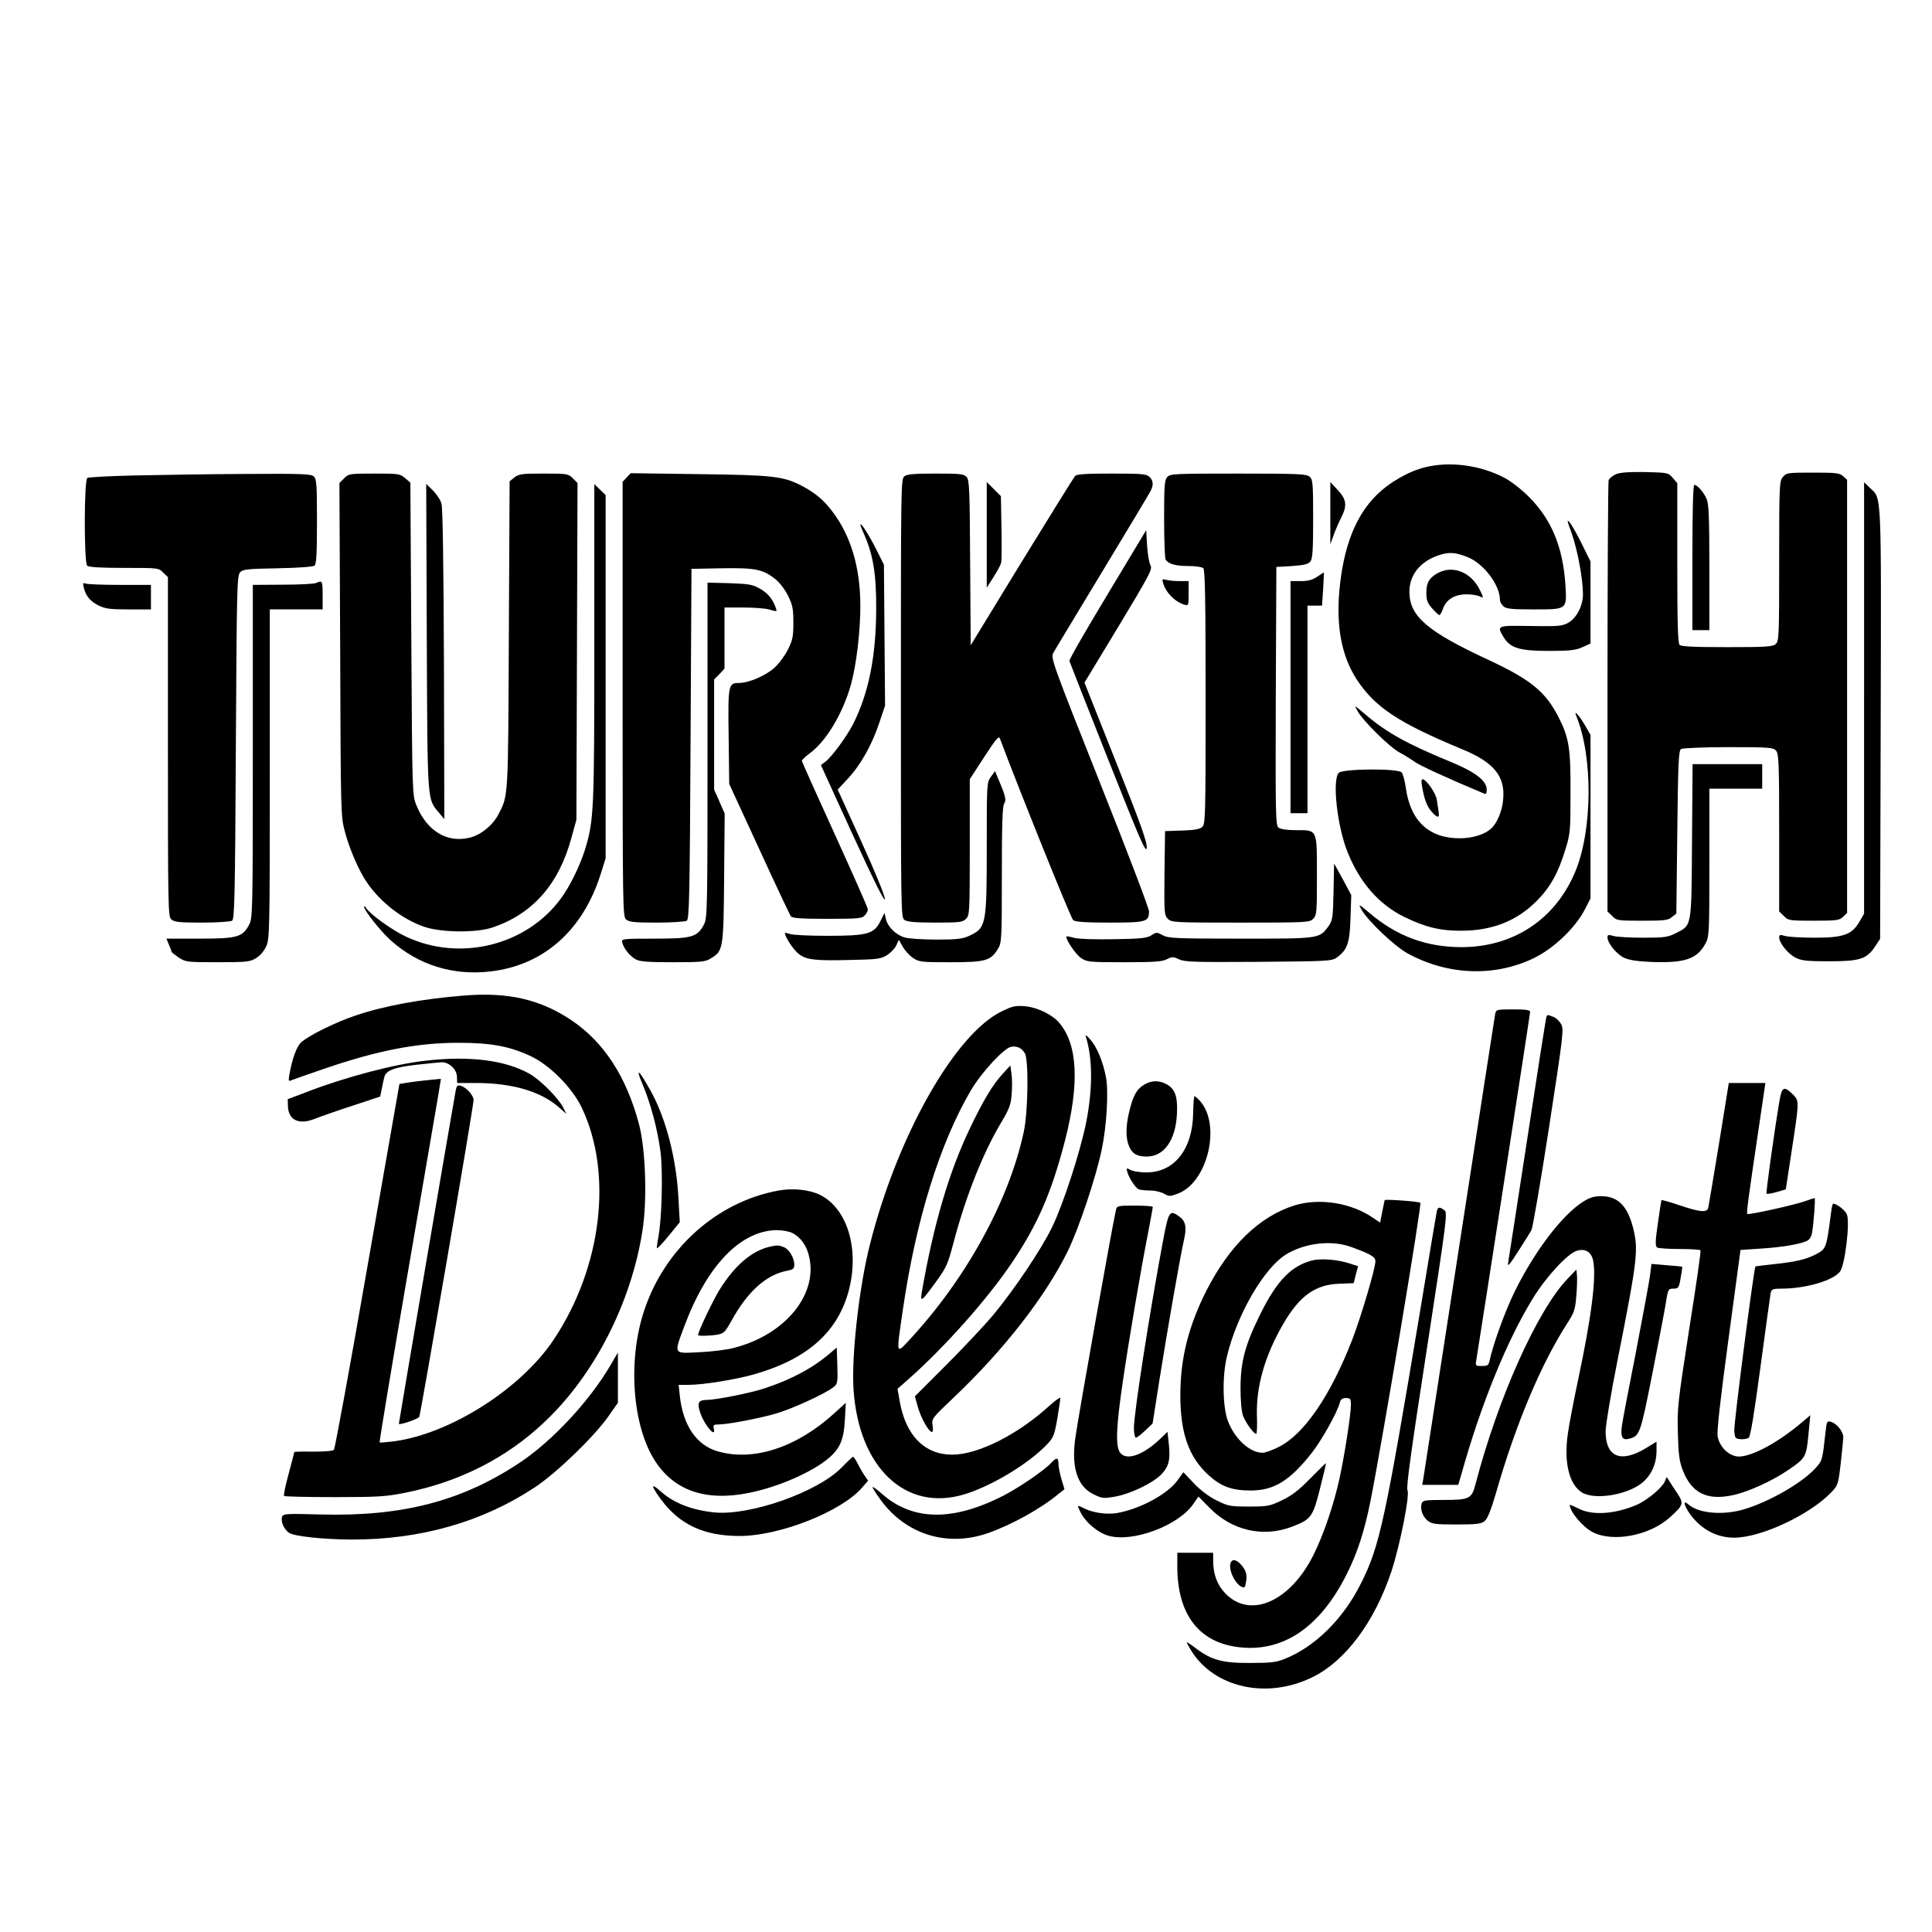
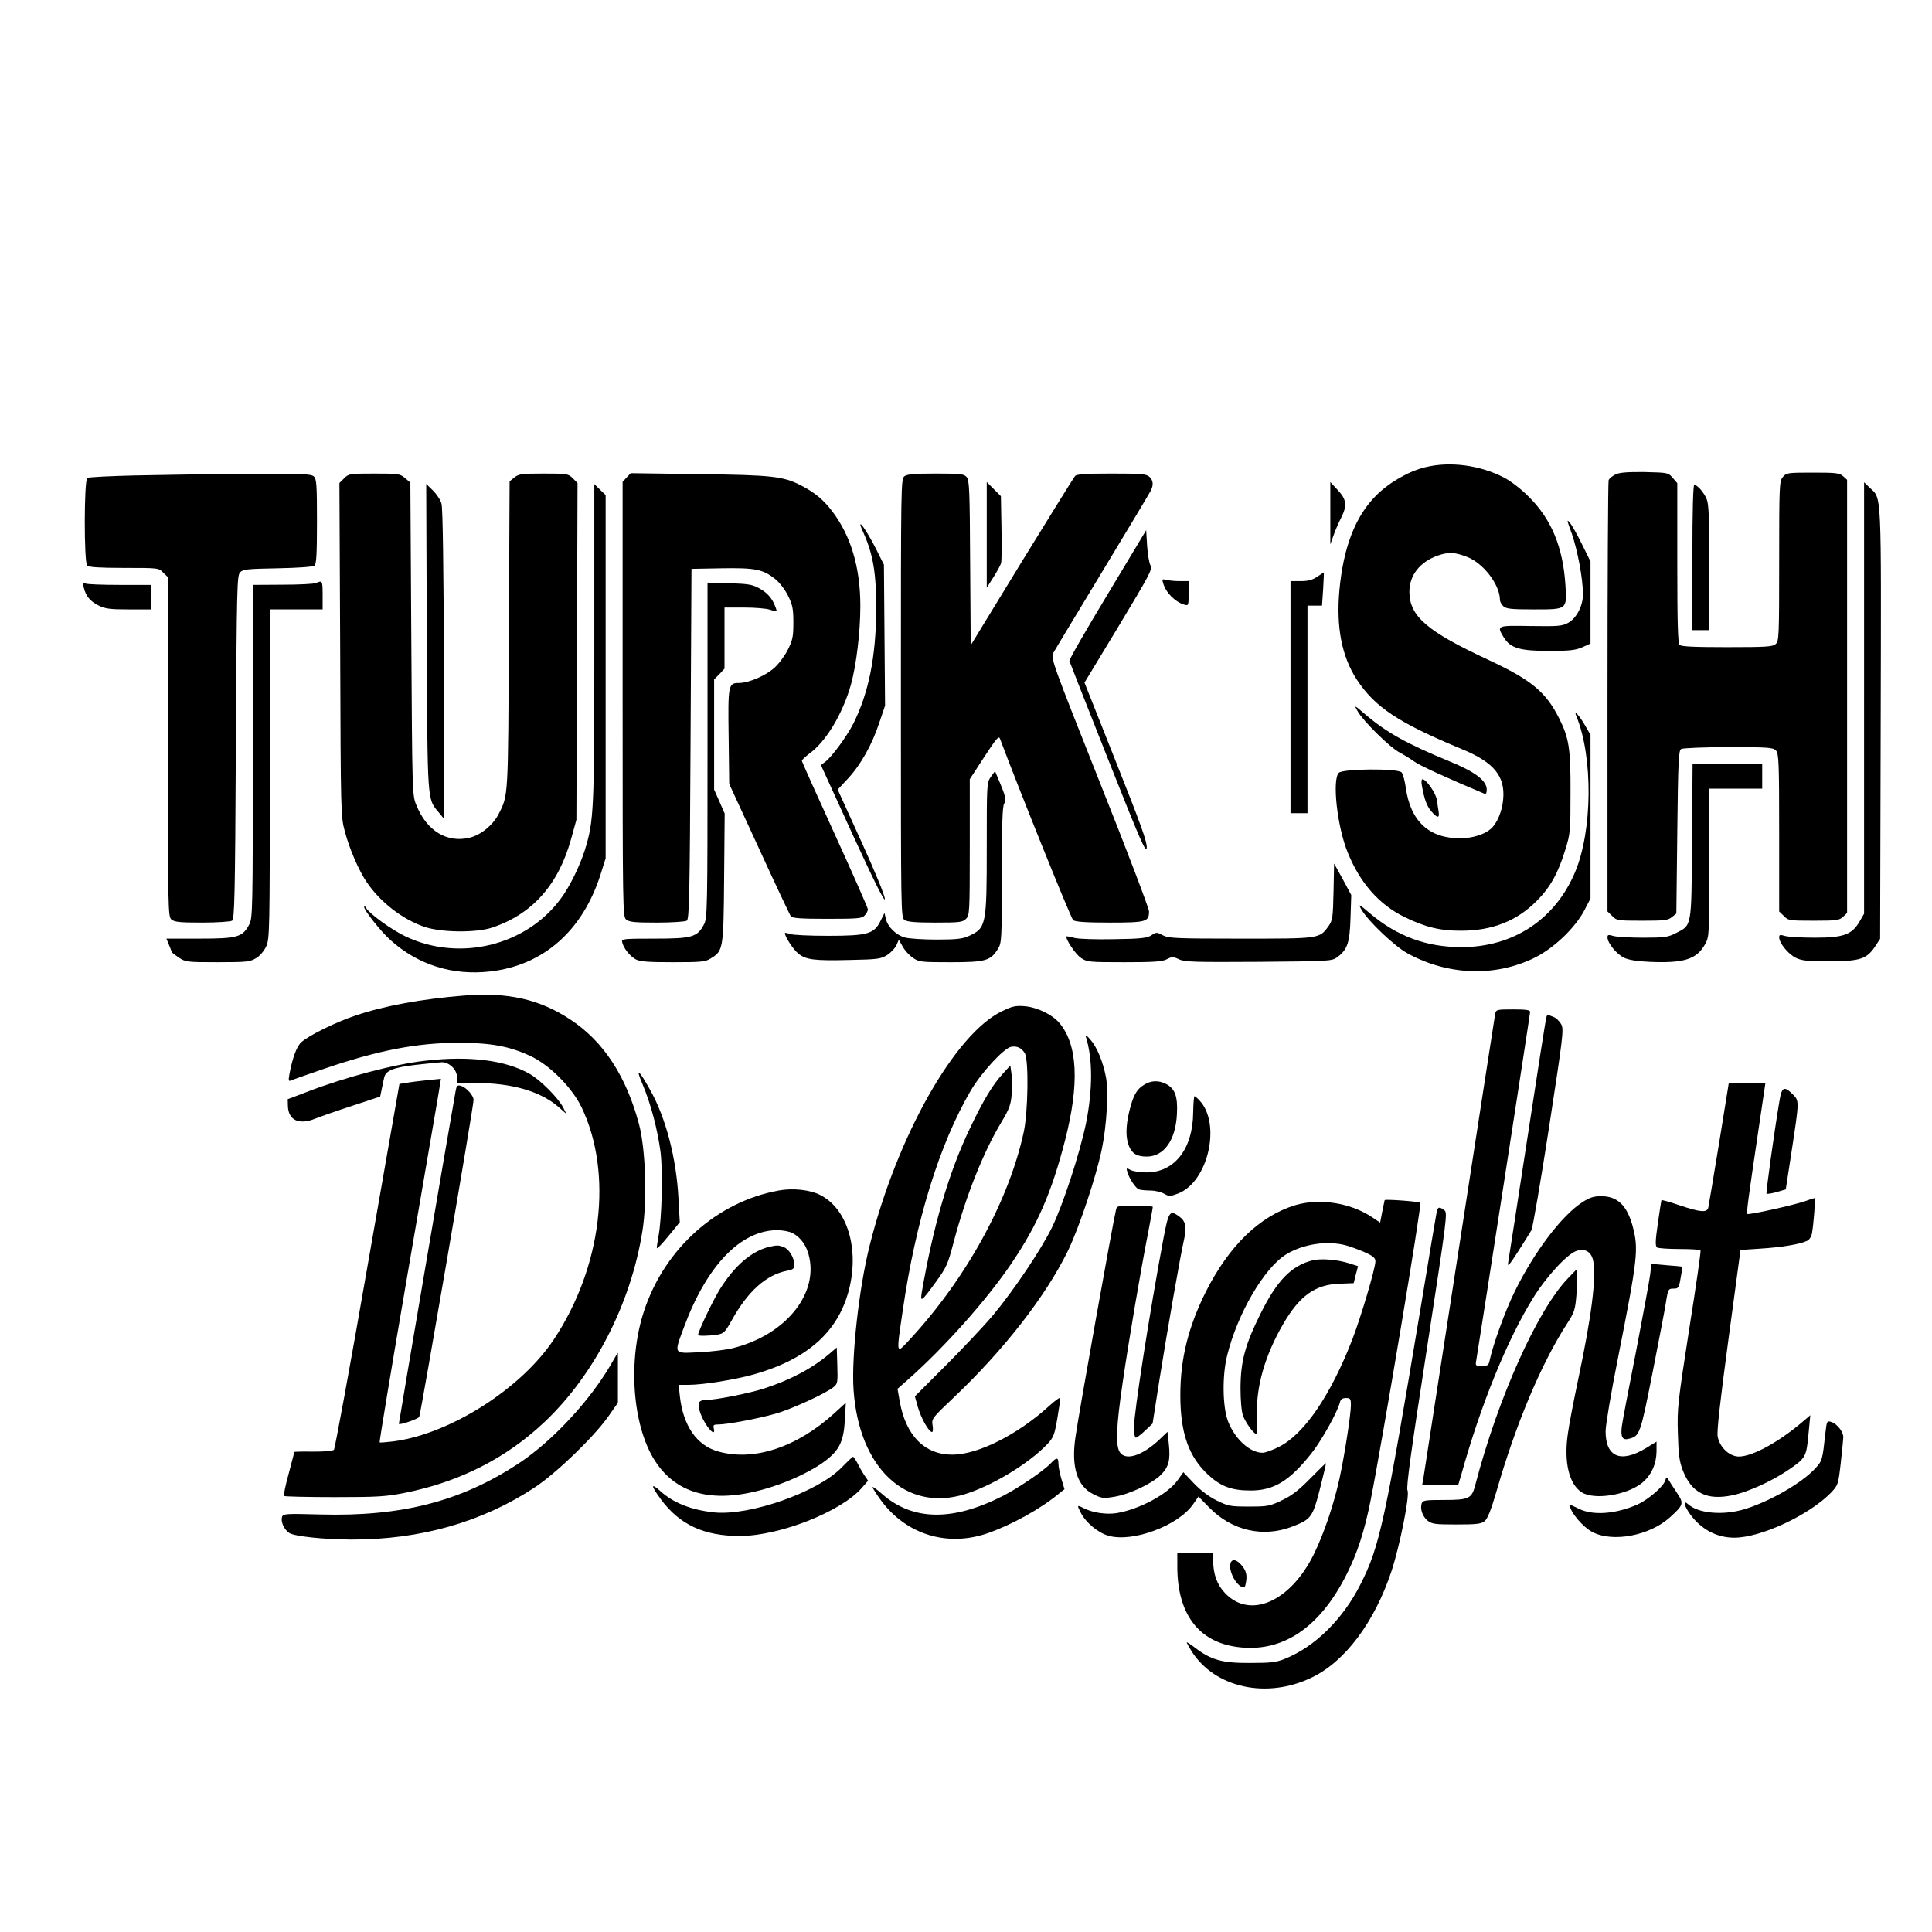
<svg xmlns="http://www.w3.org/2000/svg" version="1.0" width="1024pt" height="1024pt" viewBox="0 0 1024 1024" preserveAspectRatio="xMidYMid meet">
  <g transform="translate(0,1024) scale(0.1,-0.1)" fill="#000000" stroke="none">
    <path d="M7556 7764 c-89 -21 -193 -81 -262 -150 -110 -110 -174 -274 -195 -504 -17 -193 12 -347 91 -470 97 -148 220 -230 557 -370 171 -70 232 -144 220 -268 -5 -61 -32 -125 -64 -154 -33 -30 -96 -50 -158 -51 -168 -3 -269 88 -294 268 -5 36 -15 73 -22 81 -18 22 -311 20 -333 -2 -36 -36 -9 -285 47 -422 65 -161 166 -276 300 -342 110 -54 192 -74 302 -73 164 0 295 52 400 158 71 71 114 148 151 270 27 86 28 99 28 305 1 234 -8 288 -61 394 -70 139 -148 203 -373 308 -327 152 -419 231 -420 361 0 88 55 158 149 192 58 20 90 19 155 -6 87 -32 176 -148 176 -229 0 -9 8 -24 18 -33 15 -14 42 -17 160 -17 180 0 177 -2 169 130 -13 200 -74 347 -192 465 -40 41 -96 84 -132 103 -126 66 -286 88 -417 56z" />
    <path d="M8564 7726 c-17 -8 -34 -21 -38 -31 -3 -9 -6 -527 -6 -1151 l0 -1135 25 -24 c23 -24 29 -25 158 -25 118 0 138 2 158 19 l24 19 5 431 c4 369 7 433 20 441 8 5 120 10 251 10 216 0 237 -2 252 -18 15 -17 17 -62 17 -436 l0 -417 25 -24 c23 -24 29 -25 158 -25 120 0 135 2 155 20 l22 21 0 1148 0 1148 -21 19 c-19 17 -37 19 -161 19 -135 0 -140 -1 -159 -24 -18 -22 -19 -45 -19 -446 0 -396 -1 -423 -18 -438 -16 -15 -49 -17 -258 -17 -173 0 -243 3 -252 12 -9 9 -12 119 -12 434 l0 423 -24 28 c-24 28 -26 28 -148 31 -88 1 -132 -2 -154 -12z" />
    <path d="M715 7720 c-132 -3 -246 -9 -252 -13 -18 -11 -18 -448 -1 -465 8 -8 66 -12 195 -12 182 0 184 0 208 -25 l25 -24 0 -899 c0 -858 1 -900 18 -915 16 -14 42 -17 163 -17 79 0 151 5 159 10 13 8 16 125 20 919 5 856 6 911 23 928 15 16 41 18 200 21 108 2 187 8 194 14 10 8 13 65 13 234 0 189 -2 225 -16 238 -13 14 -58 16 -362 14 -191 -1 -455 -5 -587 -8z" />
    <path d="M1824 7705 l-25 -25 4 -882 c3 -874 3 -884 25 -966 24 -91 74 -207 116 -268 71 -105 188 -196 304 -236 89 -31 277 -33 362 -4 213 72 351 228 418 473 l27 98 3 893 3 892 -25 25 c-24 24 -30 25 -154 25 -115 0 -132 -2 -155 -20 l-26 -21 -4 -812 c-4 -872 -2 -850 -55 -953 -30 -58 -94 -110 -153 -124 -120 -29 -227 36 -282 172 -22 53 -22 59 -27 881 l-5 829 -28 24 c-27 23 -35 24 -163 24 -131 0 -136 -1 -160 -25z" />
    <path d="M3321 7709 l-21 -23 0 -1151 c0 -1103 1 -1153 18 -1168 16 -14 42 -17 163 -17 79 0 151 5 159 10 13 8 16 127 20 937 l5 928 159 3 c179 3 220 -5 286 -58 22 -18 51 -55 67 -88 24 -49 28 -69 28 -142 0 -73 -4 -93 -28 -141 -15 -31 -47 -75 -71 -97 -47 -43 -137 -82 -191 -82 -55 0 -57 -12 -53 -289 l3 -246 159 -345 c87 -190 163 -351 168 -357 8 -10 59 -13 193 -13 164 0 184 2 198 18 10 10 17 25 17 32 0 8 -79 186 -175 397 -96 210 -175 386 -175 391 0 4 18 21 40 38 88 63 177 212 220 365 29 105 50 280 50 417 0 204 -50 372 -149 502 -46 61 -92 99 -165 137 -96 49 -153 55 -542 60 l-361 5 -22 -23z" />
    <path d="M4794 7716 c-19 -14 -19 -38 -19 -1176 0 -1138 0 -1162 19 -1176 15 -10 55 -14 163 -14 130 0 145 2 163 20 19 19 20 33 20 380 l0 360 76 117 c64 98 78 115 84 98 100 -267 376 -953 388 -962 11 -9 67 -13 193 -13 195 0 209 4 209 60 0 15 -117 323 -261 684 -248 624 -260 658 -247 684 8 15 125 209 260 432 135 223 250 415 256 427 17 31 15 57 -6 76 -16 15 -45 17 -200 17 -138 0 -184 -3 -194 -13 -7 -8 -134 -213 -283 -455 l-270 -442 -3 437 c-2 389 -4 439 -19 455 -14 16 -34 18 -163 18 -110 0 -151 -3 -166 -14z" />
-     <path d="M6187 7712 c-15 -16 -17 -47 -17 -223 0 -112 4 -209 8 -215 15 -23 53 -34 119 -34 40 0 74 -5 81 -12 9 -9 12 -175 12 -683 0 -632 -1 -673 -18 -688 -13 -12 -42 -17 -107 -19 l-90 -3 -3 -222 c-2 -212 -1 -224 18 -243 19 -19 32 -20 385 -20 352 0 366 1 385 20 19 19 20 33 20 228 0 250 4 242 -111 242 -44 0 -82 5 -92 13 -16 11 -17 62 -15 697 l3 685 84 5 c66 5 86 10 97 25 11 15 14 65 14 225 0 188 -2 208 -18 223 -17 15 -58 17 -379 17 -336 0 -361 -1 -376 -18z" />
    <path d="M5230 7405 l0 -280 35 55 c19 30 38 64 41 76 3 11 4 96 2 187 l-3 167 -37 37 -38 38 0 -280z" />
    <path d="M7051 7520 l0 -165 18 50 c10 28 28 69 40 92 32 64 28 96 -19 146 l-39 42 0 -165z" />
    <path d="M9880 6540 l0 -1143 -25 -43 c-40 -68 -85 -84 -236 -84 -68 0 -139 4 -157 9 -27 8 -32 7 -32 -7 0 -30 47 -88 87 -108 32 -16 61 -19 178 -19 163 0 199 12 243 78 l27 41 3 1140 c3 1256 6 1190 -58 1251 l-30 29 0 -1144z" />
    <path d="M2262 6865 c4 -892 1 -857 66 -934 l27 -33 -2 819 c-2 505 -6 831 -13 853 -5 20 -26 51 -45 70 l-36 35 3 -810z" />
    <path d="M3150 6834 c0 -896 -2 -942 -50 -1099 -27 -85 -80 -194 -127 -257 -183 -250 -536 -337 -822 -202 -73 34 -192 120 -211 152 -5 10 -10 12 -10 5 0 -18 87 -129 141 -177 145 -130 328 -188 527 -165 282 32 491 216 586 517 l26 83 0 963 0 962 -30 29 -30 29 0 -840z" />
    <path d="M8970 7285 l0 -385 45 0 45 0 0 330 c0 262 -3 338 -14 364 -15 37 -50 76 -66 76 -6 0 -10 -135 -10 -385z" />
    <path d="M8331 7411 c30 -86 59 -239 59 -321 0 -62 -35 -128 -80 -152 -31 -17 -55 -18 -198 -16 -180 3 -180 3 -142 -60 35 -57 84 -72 240 -72 112 0 142 4 178 20 l42 19 0 218 0 217 -45 91 c-24 49 -53 101 -65 115 -17 21 -15 12 11 -59z" />
    <path d="M4560 7459 c0 -4 9 -27 20 -51 48 -109 65 -212 64 -398 -1 -251 -40 -444 -122 -607 -35 -68 -113 -174 -147 -200 l-24 -18 169 -370 c116 -252 170 -360 170 -340 0 18 -51 143 -125 305 l-125 275 53 57 c69 74 128 179 167 296 l31 92 -3 373 -3 374 -42 84 c-39 76 -82 144 -83 128z" />
    <path d="M5870 7089 c-113 -187 -204 -345 -202 -352 2 -7 94 -241 205 -521 172 -434 202 -503 205 -469 2 31 -31 123 -164 457 l-166 418 181 299 c165 274 180 302 169 322 -7 12 -15 59 -18 104 l-5 83 -205 -341z" />
-     <path d="M7625 7205 c-48 -25 -65 -52 -65 -106 0 -40 5 -54 31 -84 17 -19 34 -35 38 -35 4 0 13 16 20 36 17 47 62 74 124 74 27 0 57 -5 68 -10 24 -13 24 -9 0 38 -46 89 -138 126 -216 87z" />
    <path d="M6981 7183 c-25 -17 -48 -23 -87 -23 l-54 0 0 -615 0 -615 45 0 45 0 0 550 0 550 39 0 38 0 6 88 c3 48 4 87 4 88 -1 0 -17 -10 -36 -23z" />
    <path d="M6165 7149 c14 -50 64 -100 113 -114 21 -6 22 -4 22 59 l0 66 -47 0 c-27 0 -59 3 -72 7 -21 5 -23 3 -16 -18z" />
    <path d="M1675 7150 c-11 -5 -91 -9 -177 -9 l-158 -1 0 -883 c0 -842 -1 -884 -19 -917 -35 -67 -63 -75 -263 -75 l-176 0 14 -34 c8 -18 14 -35 14 -37 0 -2 17 -15 37 -29 37 -24 42 -25 207 -25 155 0 171 2 204 22 20 12 42 38 53 62 18 39 19 85 19 914 l0 872 140 0 140 0 0 75 c0 77 -1 80 -35 65z" />
    <path d="M444 7126 c11 -46 35 -74 80 -96 35 -17 62 -20 159 -20 l117 0 0 65 0 65 -164 0 c-90 0 -172 3 -182 7 -14 5 -16 2 -10 -21z" />
    <path d="M3750 6263 c0 -847 -1 -890 -19 -923 -35 -67 -63 -75 -262 -75 -171 0 -176 -1 -171 -20 8 -33 42 -74 72 -90 22 -12 68 -15 197 -15 149 0 172 2 200 20 66 40 68 47 71 427 l3 341 -28 64 -28 63 0 292 0 292 28 28 27 29 0 162 0 162 104 0 c56 0 117 -5 135 -11 18 -6 34 -9 36 -7 3 2 -5 23 -16 46 -15 29 -36 51 -68 70 -42 24 -57 27 -163 31 l-118 3 0 -889z" />
    <path d="M7196 6470 c29 -52 174 -195 225 -220 24 -13 58 -34 76 -47 25 -19 168 -85 371 -170 8 -3 12 4 12 22 0 47 -61 94 -196 149 -228 94 -336 154 -448 250 -59 50 -60 51 -40 16z" />
    <path d="M8355 6444 c89 -216 86 -607 -7 -827 -106 -251 -328 -397 -602 -397 -186 0 -342 58 -485 179 -60 51 -63 52 -45 20 34 -60 175 -194 244 -232 214 -117 462 -126 670 -25 104 50 218 159 268 254 l32 62 0 433 0 434 -30 52 c-30 52 -61 85 -45 47z" />
    <path d="M8968 5781 c-3 -465 0 -443 -88 -488 -39 -20 -59 -23 -170 -23 -69 0 -140 4 -158 9 -27 8 -32 7 -32 -7 0 -30 47 -88 87 -108 26 -12 68 -19 135 -22 183 -8 250 13 295 93 22 40 23 44 23 433 l0 392 140 0 140 0 0 65 0 65 -185 0 -184 0 -3 -409z" />
    <path d="M5252 6123 c-22 -31 -22 -37 -22 -376 0 -412 -3 -426 -95 -468 -32 -15 -65 -19 -170 -19 -71 0 -148 5 -169 11 -47 13 -92 57 -101 100 l-7 30 -21 -42 c-34 -69 -68 -79 -279 -79 -97 0 -188 4 -202 10 -14 5 -26 7 -26 4 0 -18 44 -86 70 -107 40 -34 84 -40 276 -35 145 3 162 5 196 26 20 13 42 36 49 52 l13 29 21 -37 c11 -20 36 -47 54 -59 32 -22 44 -23 200 -23 186 0 212 8 251 72 19 31 20 51 20 391 0 263 3 362 12 377 13 20 8 41 -32 134 l-16 39 -22 -30z" />
    <path d="M7536 6078 c13 -75 26 -109 50 -138 32 -37 45 -38 39 -2 -2 15 -7 44 -10 65 -6 35 -56 107 -76 107 -5 0 -6 -15 -3 -32z" />
    <path d="M7068 5514 c-3 -137 -5 -152 -26 -182 -49 -68 -45 -67 -467 -67 -345 0 -383 2 -412 18 -32 17 -34 17 -60 0 -23 -15 -55 -19 -199 -21 -100 -2 -187 1 -210 7 -21 6 -39 9 -41 8 -9 -10 48 -96 76 -114 32 -22 43 -23 230 -23 157 0 202 3 226 16 27 14 33 14 65 -1 30 -14 86 -15 422 -13 375 3 387 4 415 24 55 41 67 77 71 209 l4 121 -45 84 -46 83 -3 -149z" />
    <path d="M2455 4963 c-221 -18 -418 -54 -569 -105 -103 -34 -252 -107 -290 -143 -24 -22 -47 -86 -62 -169 -6 -36 -5 -39 12 -31 10 4 89 32 174 61 281 96 489 137 710 137 170 0 269 -18 379 -69 103 -47 223 -168 274 -274 167 -350 107 -847 -148 -1230 -173 -260 -546 -498 -845 -539 -41 -5 -76 -8 -78 -6 -2 2 62 390 143 862 81 472 155 905 165 961 l17 104 -71 -7 c-39 -4 -89 -10 -110 -14 l-39 -6 -169 -965 c-92 -530 -173 -969 -178 -974 -7 -7 -52 -10 -111 -10 -54 1 -99 0 -99 -2 0 -2 -14 -54 -30 -115 -17 -62 -28 -114 -24 -118 3 -3 123 -6 267 -6 233 0 274 3 374 23 290 58 539 185 741 377 263 249 457 629 517 1011 26 161 17 433 -18 565 -67 253 -187 438 -362 554 -164 109 -335 148 -570 128z" />
    <path d="M5310 4880 c-249 -120 -555 -662 -700 -1239 -57 -225 -98 -592 -86 -767 28 -414 277 -649 588 -554 145 44 343 164 439 266 33 35 38 49 53 135 9 53 16 102 16 109 0 6 -25 -11 -56 -39 -168 -154 -380 -261 -517 -261 -146 0 -246 101 -278 281 l-12 68 59 52 c191 169 417 423 545 613 139 205 213 377 284 652 77 300 67 507 -30 622 -38 45 -117 83 -184 89 -48 4 -66 0 -121 -27z m122 -223 c21 -36 17 -313 -6 -417 -79 -367 -308 -782 -609 -1105 -68 -73 -67 -78 -32 161 69 475 195 882 361 1165 56 95 176 225 214 231 32 5 56 -7 72 -35z" />
    <path d="M5315 4549 c-53 -57 -103 -140 -175 -291 -112 -234 -194 -517 -255 -871 -8 -52 1 -44 75 58 57 78 64 95 95 213 64 242 156 474 253 635 41 69 50 92 54 147 3 36 3 85 -1 109 l-6 44 -40 -44z" />
    <path d="M7925 4868 c-2 -13 -88 -565 -190 -1228 -102 -663 -188 -1220 -191 -1237 l-6 -33 96 0 95 0 17 57 c103 370 243 712 379 932 70 114 182 235 231 251 45 15 78 -5 88 -51 18 -89 -9 -299 -79 -629 -24 -113 -49 -243 -55 -289 -22 -150 6 -268 74 -311 68 -42 240 -14 320 51 49 41 75 99 76 166 l0 52 -57 -35 c-133 -80 -213 -47 -213 90 0 32 29 205 65 385 105 531 110 578 80 696 -30 115 -81 165 -169 165 -38 0 -60 -7 -98 -31 -110 -71 -255 -262 -359 -473 -51 -103 -115 -280 -134 -368 -5 -24 -10 -28 -41 -28 -34 0 -35 1 -29 33 14 82 285 1832 285 1844 0 10 -23 13 -90 13 -85 0 -90 -1 -95 -22z" />
    <path d="M8196 4848 c-3 -7 -48 -296 -101 -643 -53 -346 -99 -643 -102 -660 -4 -22 10 -6 52 60 32 50 64 101 72 115 7 14 49 258 93 543 75 488 79 520 65 548 -9 16 -27 34 -41 39 -32 13 -34 13 -38 -2z" />
    <path d="M5755 4746 c37 -117 37 -280 1 -460 -33 -159 -121 -430 -181 -553 -58 -118 -199 -328 -311 -463 -49 -58 -162 -178 -252 -268 l-163 -163 16 -57 c17 -59 58 -132 75 -132 5 0 6 16 3 35 -6 35 -3 39 110 146 267 253 489 538 607 779 59 122 149 390 180 540 26 126 36 304 22 380 -16 83 -48 161 -83 200 -19 22 -28 28 -24 16z" />
    <path d="M2255 4618 c-164 -18 -426 -87 -630 -166 l-100 -38 1 -37 c3 -75 59 -101 145 -66 30 12 119 43 199 69 l145 48 8 38 c4 22 10 49 13 61 7 38 47 55 167 69 61 7 124 13 139 14 39 0 79 -38 80 -77 l1 -33 97 0 c192 0 342 -43 439 -126 l43 -38 -17 34 c-27 52 -122 147 -179 179 -128 72 -318 96 -551 69z" />
    <path d="M3405 4495 c44 -104 80 -240 96 -361 13 -108 7 -353 -11 -447 -6 -33 -10 -61 -8 -63 3 -2 31 28 63 67 l58 71 -7 126 c-11 213 -67 428 -150 575 -60 108 -80 123 -41 32z" />
    <path d="M6063 4490 c-39 -23 -58 -59 -78 -142 -19 -80 -19 -139 -1 -183 17 -40 42 -55 94 -55 91 0 153 86 160 225 5 94 -10 135 -58 160 -39 20 -79 19 -117 -5z" />
    <path d="M9111 4178 c-29 -178 -55 -331 -57 -340 -8 -26 -42 -23 -150 13 -52 18 -96 30 -98 28 -1 -2 -10 -58 -19 -123 -14 -95 -14 -121 -4 -128 6 -4 60 -8 119 -8 59 0 109 -3 111 -7 3 -5 -24 -192 -60 -418 -60 -388 -64 -418 -60 -550 3 -116 8 -150 26 -198 47 -120 127 -161 264 -132 81 17 207 74 294 133 93 63 97 70 108 187 l10 104 -40 -34 c-129 -110 -266 -184 -338 -185 -50 0 -102 48 -113 106 -5 27 12 180 57 514 l64 475 105 7 c112 7 208 23 245 40 15 6 25 22 29 42 9 52 19 186 14 186 -3 0 -25 -7 -49 -16 -56 -20 -302 -75 -308 -68 -5 5 5 80 58 437 l38 257 -97 0 -97 0 -52 -322z" />
    <path d="M2415 4458 c-24 -131 -302 -1763 -301 -1765 6 -7 101 26 108 37 8 16 288 1645 288 1680 0 24 -38 66 -67 75 -19 5 -23 1 -28 -27z" />
    <path d="M9432 4408 c-29 -172 -73 -490 -69 -495 3 -2 27 1 54 9 l48 14 32 209 c40 263 40 260 4 296 -45 44 -57 38 -69 -33z" />
    <path d="M6324 4342 c-2 -193 -100 -317 -249 -316 -33 0 -71 6 -83 13 -22 12 -23 11 -17 -11 11 -36 44 -85 61 -92 9 -3 36 -6 61 -6 25 0 58 -8 73 -17 27 -15 31 -15 74 1 159 61 230 369 114 493 -12 13 -24 23 -27 23 -3 0 -6 -39 -7 -88z" />
    <path d="M4127 3930 c-325 -59 -602 -305 -712 -634 -89 -264 -64 -611 56 -798 119 -185 324 -232 612 -141 111 34 233 94 295 143 72 56 94 103 100 215 l5 90 -58 -53 c-200 -183 -429 -259 -619 -205 -114 32 -186 137 -203 296 l-6 57 53 0 c78 0 249 28 348 56 283 81 445 226 502 449 55 217 -9 428 -152 501 -55 28 -145 38 -221 24z m72 -225 c46 -23 79 -70 91 -132 42 -200 -133 -409 -400 -477 -36 -10 -118 -20 -182 -23 -141 -7 -137 -14 -82 135 121 325 299 510 492 512 29 0 66 -7 81 -15z" />
    <path d="M4075 3631 c-93 -23 -182 -100 -260 -225 -37 -60 -115 -223 -115 -242 0 -6 59 -5 102 2 34 6 41 13 74 72 86 157 185 246 297 267 31 6 37 11 37 32 0 36 -28 83 -56 93 -28 11 -36 11 -79 1z" />
    <path d="M7339 3879 c-1 -2 -6 -30 -13 -62 l-11 -57 -39 26 c-115 79 -282 105 -412 66 -188 -58 -349 -214 -472 -457 -94 -188 -136 -357 -136 -550 0 -202 45 -328 150 -424 66 -60 123 -81 223 -81 123 0 206 51 322 197 53 67 138 218 151 271 4 16 14 22 32 22 23 0 26 -4 26 -37 0 -50 -33 -263 -60 -388 -31 -141 -83 -294 -137 -404 -124 -250 -336 -344 -469 -206 -43 45 -64 101 -64 174 l0 41 -95 0 -95 0 0 -77 c1 -245 111 -394 315 -422 239 -34 441 100 584 388 55 109 93 226 125 386 62 312 273 1572 264 1580 -7 7 -187 20 -189 14z m-204 -240 c22 -6 66 -22 98 -36 45 -20 57 -31 57 -48 0 -37 -76 -294 -123 -416 -115 -296 -255 -501 -389 -568 -34 -17 -72 -31 -86 -31 -67 0 -146 72 -183 166 -29 75 -32 241 -5 349 54 221 196 464 312 536 91 56 219 75 319 48z" />
    <path d="M6957 3560 c-112 -28 -189 -107 -276 -283 -82 -165 -105 -252 -106 -392 0 -67 5 -125 13 -148 13 -36 57 -97 70 -97 4 0 6 43 4 96 -5 155 42 319 140 488 87 149 170 208 298 212 l75 3 11 45 12 45 -47 15 c-62 20 -148 27 -194 16z" />
-     <path d="M9705 3813 c-25 -193 -25 -192 -84 -223 -52 -26 -105 -38 -216 -50 -54 -6 -100 -11 -101 -13 -8 -8 -115 -835 -112 -870 3 -39 5 -42 33 -45 17 -1 36 2 43 7 10 6 29 124 63 377 27 203 52 379 54 392 5 19 12 22 58 22 128 0 274 43 310 91 26 36 53 260 36 302 -10 23 -53 57 -73 57 -3 0 -8 -21 -11 -47z" />
    <path d="M5915 3828 c-20 -87 -197 -1079 -215 -1206 -23 -156 9 -259 94 -301 46 -23 53 -24 113 -14 82 14 199 70 246 116 42 43 51 78 42 164 l-7 64 -47 -45 c-89 -82 -174 -109 -205 -64 -24 34 -20 136 14 367 32 222 97 604 136 801 13 69 24 128 24 133 0 4 -43 7 -95 7 -90 0 -95 -1 -100 -22z" />
    <path d="M7615 3818 c-3 -13 -41 -241 -85 -508 -188 -1128 -217 -1266 -318 -1465 -93 -186 -243 -334 -402 -397 -46 -19 -75 -22 -185 -22 -147 -1 -206 16 -290 80 -25 19 -45 32 -45 29 0 -3 11 -23 25 -46 124 -196 401 -256 640 -139 175 85 330 292 420 562 45 137 98 403 85 429 -8 13 20 215 102 745 108 704 111 727 93 740 -26 19 -34 18 -40 -8z" />
    <path d="M6166 3673 c-72 -385 -156 -921 -156 -1002 0 -29 5 -51 10 -51 6 0 28 17 50 38 l39 37 36 230 c43 270 110 654 130 742 16 70 10 101 -27 127 -48 34 -54 26 -82 -121z" />
    <path d="M8746 3483 c-4 -32 -38 -215 -75 -408 -38 -192 -72 -370 -75 -395 -7 -56 3 -75 37 -66 58 14 61 23 125 346 33 168 66 338 72 378 11 70 13 72 40 72 26 0 29 4 38 58 6 31 9 58 8 58 0 1 -37 5 -82 8 l-81 7 -7 -58z" />
    <path d="M8309 3463 c-161 -168 -369 -632 -489 -1091 -19 -75 -33 -82 -164 -82 -104 0 -115 -2 -121 -19 -9 -30 5 -69 32 -91 23 -18 41 -20 153 -20 107 0 131 3 149 18 15 12 34 59 61 152 105 366 240 685 378 898 36 56 41 71 47 145 4 45 5 95 3 110 l-3 28 -46 -48z" />
    <path d="M4400 3068 c-92 -79 -206 -140 -349 -187 -76 -25 -258 -61 -307 -61 -44 0 -51 -18 -30 -75 26 -68 83 -130 69 -75 -4 17 0 20 24 20 48 0 212 31 303 57 85 24 264 106 308 141 21 17 23 24 20 114 l-3 96 -35 -30z" />
    <path d="M3235 3003 c-110 -188 -305 -398 -478 -514 -307 -205 -625 -288 -1059 -276 -183 5 -198 4 -203 -13 -8 -25 10 -66 38 -85 29 -18 179 -34 328 -35 367 -1 696 93 974 277 116 77 314 268 391 378 l49 70 0 132 c0 73 0 133 0 133 -1 0 -19 -30 -40 -67z" />
    <path d="M9676 2653 c-17 -154 -17 -154 -54 -195 -70 -77 -241 -176 -376 -217 -112 -34 -244 -23 -298 26 -30 27 -23 -7 11 -54 58 -79 140 -123 233 -123 141 0 397 120 512 238 38 40 39 43 52 154 7 62 13 125 14 140 0 30 -34 73 -66 82 -20 6 -22 2 -28 -51z" />
    <path d="M4460 2461 c-129 -131 -487 -256 -675 -237 -122 13 -217 51 -285 113 -52 46 -51 30 3 -44 99 -134 228 -194 417 -194 211 0 537 128 648 255 l33 38 -21 31 c-12 18 -28 47 -37 65 -9 17 -19 31 -22 31 -3 -1 -31 -27 -61 -58z" />
    <path d="M5571 2486 c-38 -41 -172 -132 -256 -175 -266 -135 -477 -132 -639 10 -26 23 -49 40 -51 37 -2 -2 18 -34 45 -71 133 -180 349 -247 563 -174 129 45 283 130 380 211 l29 23 -16 53 c-9 30 -16 66 -16 82 0 34 -10 35 -39 4z" />
    <path d="M6944 2403 c-61 -62 -97 -90 -150 -115 -64 -31 -76 -33 -174 -33 -99 0 -110 2 -171 32 -42 21 -86 54 -121 91 l-56 59 -30 -42 c-52 -74 -203 -155 -325 -175 -54 -8 -124 2 -170 25 -40 20 -40 20 -18 -24 27 -52 92 -106 147 -121 128 -36 367 53 447 166 l29 42 57 -58 c120 -123 286 -161 441 -101 99 38 108 50 146 200 19 74 33 135 32 136 -2 0 -39 -36 -84 -82z" />
    <path d="M8826 2393 c-10 -33 -91 -102 -149 -128 -115 -50 -236 -59 -310 -21 -26 13 -47 22 -47 20 0 -36 69 -118 122 -145 108 -55 301 -18 408 78 74 67 76 74 38 131 -18 27 -38 58 -44 68 -11 18 -11 18 -18 -3z" />
    <path d="M6520 1938 c0 -38 30 -92 58 -107 18 -9 21 -7 26 23 7 39 1 63 -27 94 -31 34 -57 29 -57 -10z" />
  </g>
</svg>